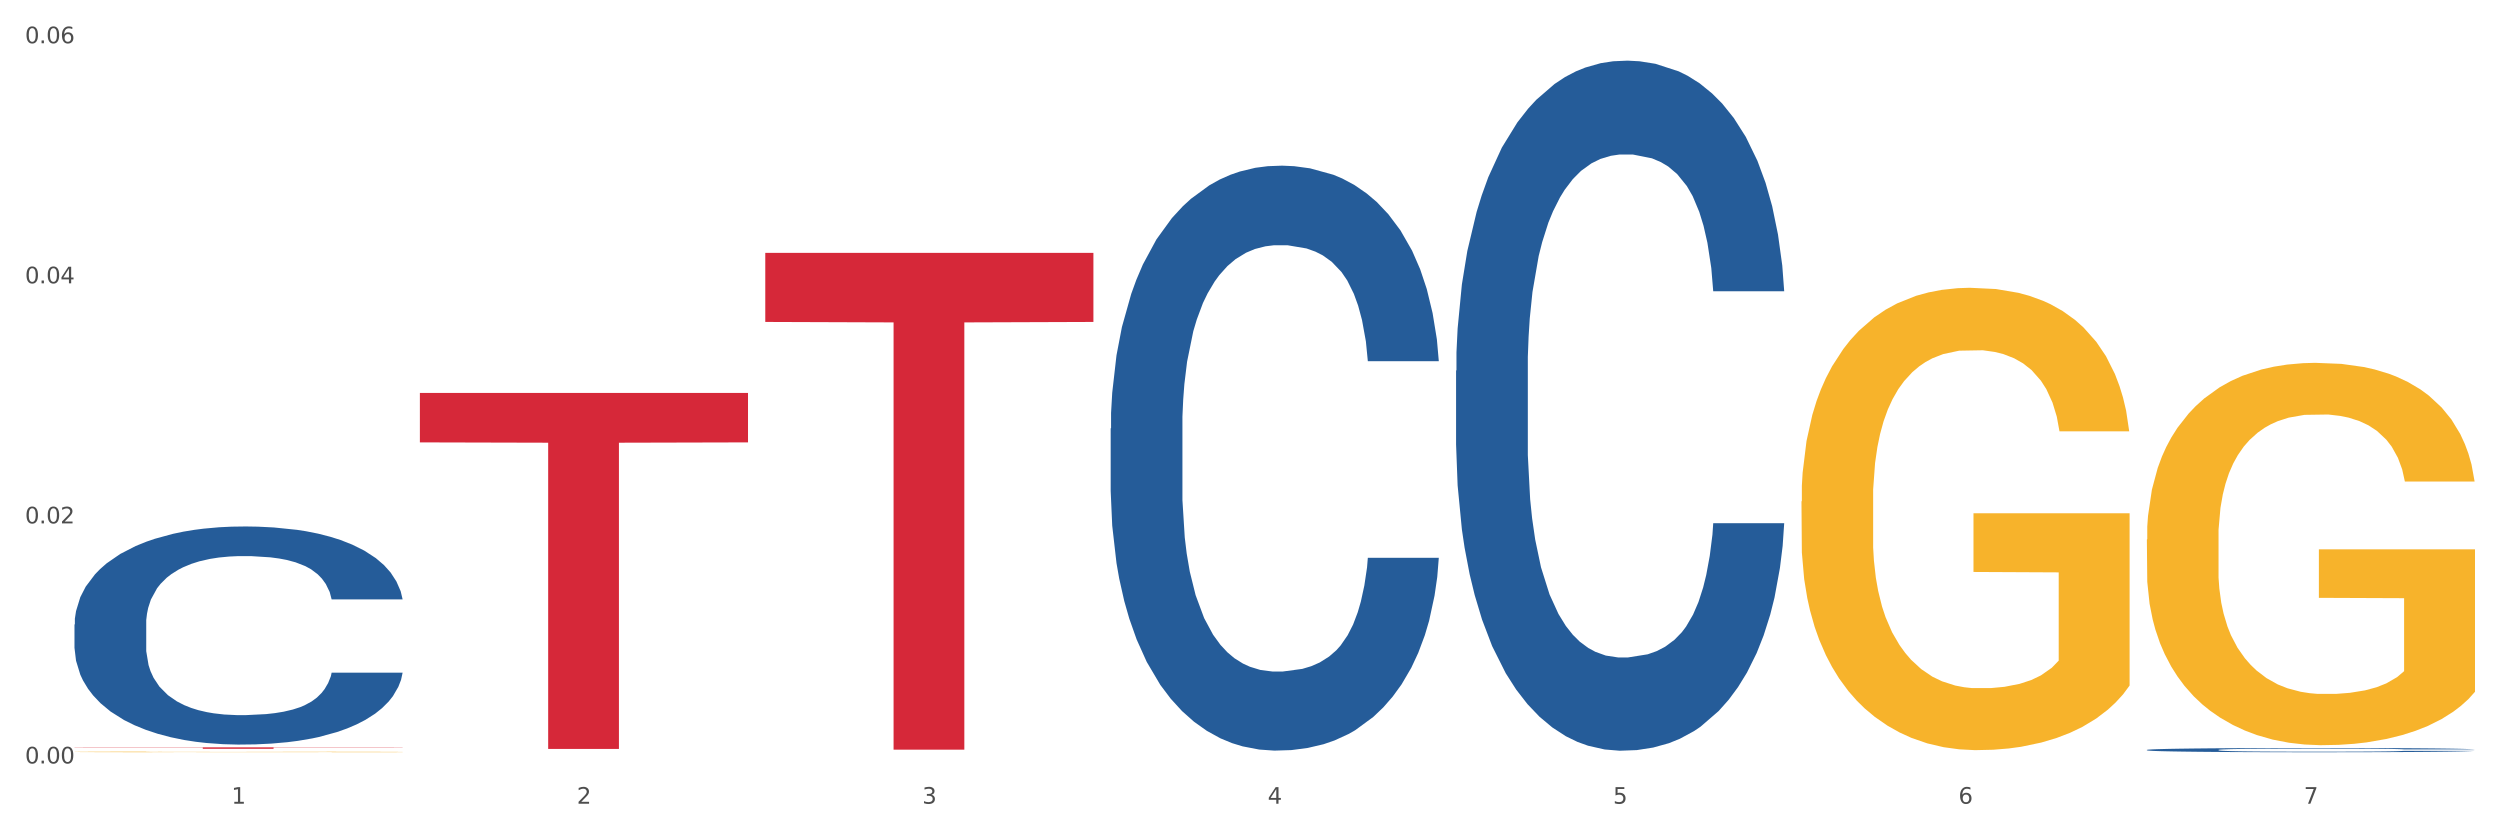
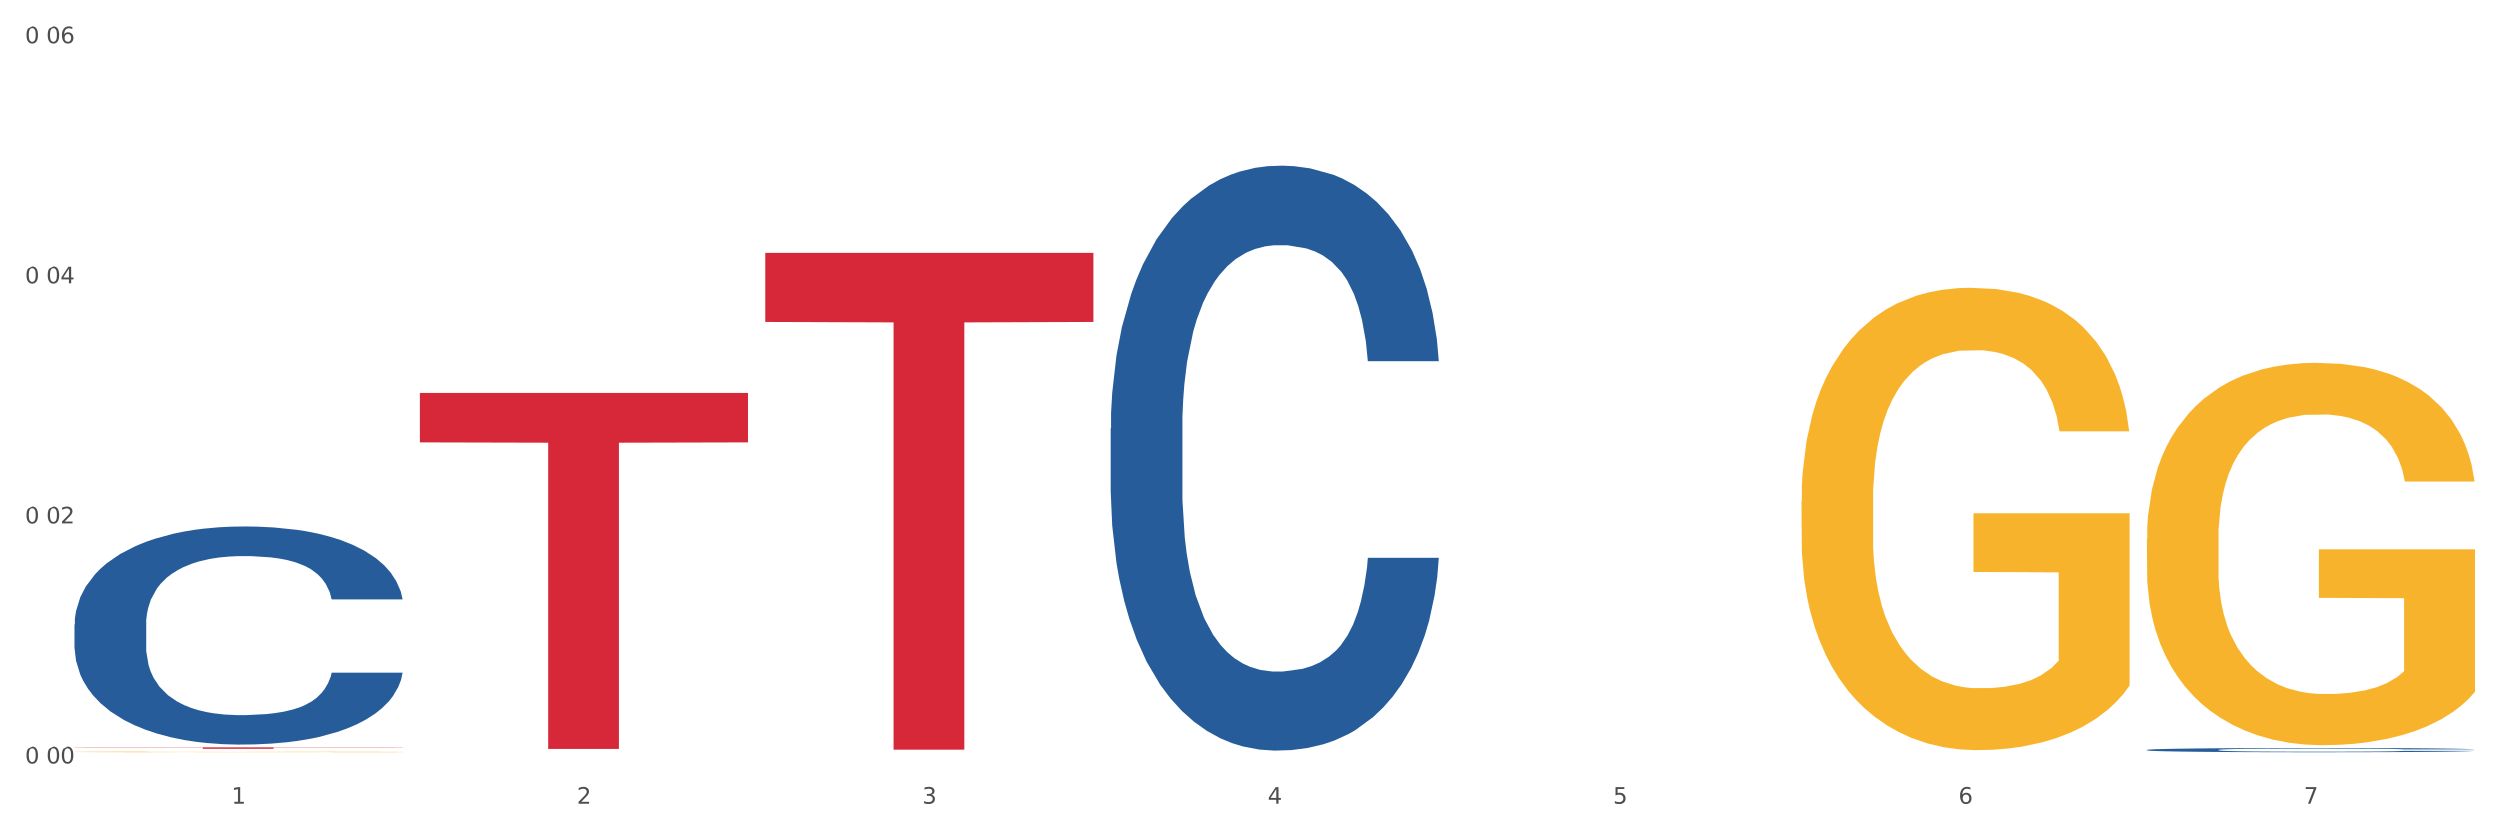
<svg xmlns="http://www.w3.org/2000/svg" xmlns:xlink="http://www.w3.org/1999/xlink" width="1080pt" height="360pt" viewBox="0 0 1080 360" version="1.1">
  <rect x="0" y="0" width="1080" height="360" fill="#333333" stroke="none" />
  <defs>
    <style type="text/css">*{stroke-linejoin: round; stroke-linecap: butt}</style>
  </defs>
  <g id="figure_1">
    <g id="patch_1">
      <path d="M 0 360  L 1080 360  L 1080 0  L 0 0  z " style="fill: #ffffff; stroke: #ffffff; stroke-linejoin: miter" />
    </g>
    <g id="axes_1">
      <g id="matplotlib.axis_1">
        <g id="xtick_1">
          <g id="text_1">
            <g style="fill: #4d4d4d" transform="translate(99.997 347.204) scale(0.096 -0.096)">
              <defs>
                <path id="DejaVuSans-31" d="M 794 531  L 1825 531  L 1825 4091  L 703 3866  L 703 4441  L 1819 4666  L 2450 4666  L 2450 531  L 3481 531  L 3481 0  L 794 0  L 794 531  z " transform="scale(0.016)" />
              </defs>
              <use xlink:href="#DejaVuSans-31" />
            </g>
          </g>
        </g>
        <g id="xtick_2">
          <g id="text_2">
            <g style="fill: #4d4d4d" transform="translate(249.209 347.204) scale(0.096 -0.096)">
              <defs>
                <path id="DejaVuSans-32" d="M 1228 531  L 3431 531  L 3431 0  L 469 0  L 469 531  Q 828 903 1448 1529  Q 2069 2156 2228 2338  Q 2531 2678 2651 2914  Q 2772 3150 2772 3378  Q 2772 3750 2511 3984  Q 2250 4219 1831 4219  Q 1534 4219 1204 4116  Q 875 4013 500 3803  L 500 4441  Q 881 4594 1212 4672  Q 1544 4750 1819 4750  Q 2544 4750 2975 4387  Q 3406 4025 3406 3419  Q 3406 3131 3298 2873  Q 3191 2616 2906 2266  Q 2828 2175 2409 1742  Q 1991 1309 1228 531  z " transform="scale(0.016)" />
              </defs>
              <use xlink:href="#DejaVuSans-32" />
            </g>
          </g>
        </g>
        <g id="xtick_3">
          <g id="text_3">
            <g style="fill: #4d4d4d" transform="translate(398.421 347.204) scale(0.096 -0.096)">
              <defs>
                <path id="DejaVuSans-33" d="M 2597 2516  Q 3050 2419 3304 2112  Q 3559 1806 3559 1356  Q 3559 666 3084 287  Q 2609 -91 1734 -91  Q 1441 -91 1130 -33  Q 819 25 488 141  L 488 750  Q 750 597 1062 519  Q 1375 441 1716 441  Q 2309 441 2620 675  Q 2931 909 2931 1356  Q 2931 1769 2642 2001  Q 2353 2234 1838 2234  L 1294 2234  L 1294 2753  L 1863 2753  Q 2328 2753 2575 2939  Q 2822 3125 2822 3475  Q 2822 3834 2567 4026  Q 2313 4219 1838 4219  Q 1578 4219 1281 4162  Q 984 4106 628 3988  L 628 4550  Q 988 4650 1302 4700  Q 1616 4750 1894 4750  Q 2613 4750 3031 4423  Q 3450 4097 3450 3541  Q 3450 3153 3228 2886  Q 3006 2619 2597 2516  z " transform="scale(0.016)" />
              </defs>
              <use xlink:href="#DejaVuSans-33" />
            </g>
          </g>
        </g>
        <g id="xtick_4">
          <g id="text_4">
            <g style="fill: #4d4d4d" transform="translate(547.634 347.204) scale(0.096 -0.096)">
              <defs>
                <path id="DejaVuSans-34" d="M 2419 4116  L 825 1625  L 2419 1625  L 2419 4116  z M 2253 4666  L 3047 4666  L 3047 1625  L 3713 1625  L 3713 1100  L 3047 1100  L 3047 0  L 2419 0  L 2419 1100  L 313 1100  L 313 1709  L 2253 4666  z " transform="scale(0.016)" />
              </defs>
              <use xlink:href="#DejaVuSans-34" />
            </g>
          </g>
        </g>
        <g id="xtick_5">
          <g id="text_5">
            <g style="fill: #4d4d4d" transform="translate(696.846 347.204) scale(0.096 -0.096)">
              <defs>
                <path id="DejaVuSans-35" d="M 691 4666  L 3169 4666  L 3169 4134  L 1269 4134  L 1269 2991  Q 1406 3038 1543 3061  Q 1681 3084 1819 3084  Q 2600 3084 3056 2656  Q 3513 2228 3513 1497  Q 3513 744 3044 326  Q 2575 -91 1722 -91  Q 1428 -91 1123 -41  Q 819 9 494 109  L 494 744  Q 775 591 1075 516  Q 1375 441 1709 441  Q 2250 441 2565 725  Q 2881 1009 2881 1497  Q 2881 1984 2565 2268  Q 2250 2553 1709 2553  Q 1456 2553 1204 2497  Q 953 2441 691 2322  L 691 4666  z " transform="scale(0.016)" />
              </defs>
              <use xlink:href="#DejaVuSans-35" />
            </g>
          </g>
        </g>
        <g id="xtick_6">
          <g id="text_6">
            <g style="fill: #4d4d4d" transform="translate(846.058 347.204) scale(0.096 -0.096)">
              <defs>
                <path id="DejaVuSans-36" d="M 2113 2584  Q 1688 2584 1439 2293  Q 1191 2003 1191 1497  Q 1191 994 1439 701  Q 1688 409 2113 409  Q 2538 409 2786 701  Q 3034 994 3034 1497  Q 3034 2003 2786 2293  Q 2538 2584 2113 2584  z M 3366 4563  L 3366 3988  Q 3128 4100 2886 4159  Q 2644 4219 2406 4219  Q 1781 4219 1451 3797  Q 1122 3375 1075 2522  Q 1259 2794 1537 2939  Q 1816 3084 2150 3084  Q 2853 3084 3261 2657  Q 3669 2231 3669 1497  Q 3669 778 3244 343  Q 2819 -91 2113 -91  Q 1303 -91 875 529  Q 447 1150 447 2328  Q 447 3434 972 4092  Q 1497 4750 2381 4750  Q 2619 4750 2861 4703  Q 3103 4656 3366 4563  z " transform="scale(0.016)" />
              </defs>
              <use xlink:href="#DejaVuSans-36" />
            </g>
          </g>
        </g>
        <g id="xtick_7">
          <g id="text_7">
            <g style="fill: #4d4d4d" transform="translate(995.27 347.204) scale(0.096 -0.096)">
              <defs>
                <path id="DejaVuSans-37" d="M 525 4666  L 3525 4666  L 3525 4397  L 1831 0  L 1172 0  L 2766 4134  L 525 4134  L 525 4666  z " transform="scale(0.016)" />
              </defs>
              <use xlink:href="#DejaVuSans-37" />
            </g>
          </g>
        </g>
        <g id="xtick_8" />
        <g id="xtick_9" />
        <g id="xtick_10" />
        <g id="xtick_11" />
        <g id="xtick_12" />
        <g id="xtick_13" />
      </g>
      <g id="matplotlib.axis_2">
        <g id="ytick_1">
          <g id="text_8">
            <g style="fill: #4d4d4d" transform="translate(10.8 329.817) scale(0.096 -0.096)">
              <defs>
-                 <path id="DejaVuSans-30" d="M 2034 4250  Q 1547 4250 1301 3770  Q 1056 3291 1056 2328  Q 1056 1369 1301 889  Q 1547 409 2034 409  Q 2525 409 2770 889  Q 3016 1369 3016 2328  Q 3016 3291 2770 3770  Q 2525 4250 2034 4250  z M 2034 4750  Q 2819 4750 3233 4129  Q 3647 3509 3647 2328  Q 3647 1150 3233 529  Q 2819 -91 2034 -91  Q 1250 -91 836 529  Q 422 1150 422 2328  Q 422 3509 836 4129  Q 1250 4750 2034 4750  z " transform="scale(0.016)" />
-                 <path id="DejaVuSans-2e" d="M 684 794  L 1344 794  L 1344 0  L 684 0  L 684 794  z " transform="scale(0.016)" />
+                 <path id="DejaVuSans-30" d="M 2034 4250  Q 1547 4250 1301 3770  Q 1056 3291 1056 2328  Q 1056 1369 1301 889  Q 1547 409 2034 409  Q 2525 409 2770 889  Q 3016 1369 3016 2328  Q 3016 3291 2770 3770  Q 2525 4250 2034 4250  z M 2034 4750  Q 2819 4750 3233 4129  Q 3647 3509 3647 2328  Q 3647 1150 3233 529  Q 2819 -91 2034 -91  Q 1250 -91 836 529  Q 422 1150 422 2328  Q 422 3509 836 4129  z " transform="scale(0.016)" />
              </defs>
              <use xlink:href="#DejaVuSans-30" />
              <use xlink:href="#DejaVuSans-2e" transform="translate(63.623 0)" />
              <use xlink:href="#DejaVuSans-30" transform="translate(95.41 0)" />
              <use xlink:href="#DejaVuSans-30" transform="translate(159.033 0)" />
            </g>
          </g>
        </g>
        <g id="ytick_2">
          <g id="text_9">
            <g style="fill: #4d4d4d" transform="translate(10.8 226.107) scale(0.096 -0.096)">
              <use xlink:href="#DejaVuSans-30" />
              <use xlink:href="#DejaVuSans-2e" transform="translate(63.623 0)" />
              <use xlink:href="#DejaVuSans-30" transform="translate(95.41 0)" />
              <use xlink:href="#DejaVuSans-32" transform="translate(159.033 0)" />
            </g>
          </g>
        </g>
        <g id="ytick_3">
          <g id="text_10">
            <g style="fill: #4d4d4d" transform="translate(10.8 122.397) scale(0.096 -0.096)">
              <use xlink:href="#DejaVuSans-30" />
              <use xlink:href="#DejaVuSans-2e" transform="translate(63.623 0)" />
              <use xlink:href="#DejaVuSans-30" transform="translate(95.41 0)" />
              <use xlink:href="#DejaVuSans-34" transform="translate(159.033 0)" />
            </g>
          </g>
        </g>
        <g id="ytick_4">
          <g id="text_11">
            <g style="fill: #4d4d4d" transform="translate(10.8 18.687) scale(0.096 -0.096)">
              <use xlink:href="#DejaVuSans-30" />
              <use xlink:href="#DejaVuSans-2e" transform="translate(63.623 0)" />
              <use xlink:href="#DejaVuSans-30" transform="translate(95.41 0)" />
              <use xlink:href="#DejaVuSans-36" transform="translate(159.033 0)" />
            </g>
          </g>
        </g>
        <g id="ytick_5" />
        <g id="ytick_6" />
        <g id="ytick_7" />
      </g>
      <g id="PolyCollection_1">
        <path d="M 32.175 269.77  L 32.343 269.684  L 32.343 267.274  L 32.845 264.004  L 34.688 257.98  L 37.034 253.419  L 41.055 248.084  L 43.234 245.846  L 46.082 243.351  L 51.947 239.306  L 58.649 235.864  L 63.34 233.971  L 66.859 232.766  L 74.734 230.615  L 79.258 229.668  L 83.95 228.894  L 87.971 228.377  L 94.673 227.775  L 100.035 227.517  L 106.234 227.431  L 111.429 227.517  L 118.298 227.861  L 128.352 228.894  L 132.205 229.496  L 137.4 230.529  L 142.761 231.905  L 147.118 233.282  L 152.144 235.262  L 157.339 237.843  L 162.365 241.113  L 165.884 244.125  L 168.732 247.309  L 171.246 251.182  L 173.089 255.399  L 173.927 258.927  L 143.264 258.927  L 142.426 255.743  L 140.751 252.301  L 139.075 249.977  L 137.232 248.084  L 134.384 245.933  L 131.87 244.556  L 127.681 242.921  L 123.828 241.888  L 120.644 241.286  L 116.79 240.769  L 108.58 240.253  L 102.716 240.253  L 99.029 240.425  L 94.505 240.855  L 90.652 241.458  L 86.128 242.49  L 82.609 243.609  L 79.09 245.072  L 77.08 246.105  L 74.064 247.998  L 72.053 249.547  L 69.372 252.215  L 67.864 254.108  L 65.183 259.013  L 64.01 262.627  L 63.508 265.123  L 63.173 267.877  L 63.173 281.301  L 64.178 287.325  L 65.016 289.907  L 66.356 292.833  L 68.87 296.619  L 72.556 300.32  L 76.41 302.987  L 79.593 304.623  L 82.609 305.827  L 85.625 306.774  L 89.311 307.634  L 92.327 308.151  L 96.851 308.667  L 102.213 308.925  L 106.402 308.925  L 114.947 308.495  L 118.801 308.065  L 122.487 307.462  L 126.509 306.516  L 129.692 305.483  L 131.535 304.709  L 134.551 303.074  L 136.897 301.352  L 138.908 299.373  L 140.248 297.652  L 141.756 295.07  L 142.929 292.144  L 143.264 290.595  L 173.927 290.595  L 173.256 293.693  L 172.084 296.705  L 169.738 300.75  L 167.895 303.074  L 165.046 305.913  L 162.03 308.323  L 157.841 310.991  L 153.988 312.97  L 149.966 314.691  L 145.61 316.24  L 137.735 318.391  L 134.886 318.994  L 128.854 320.026  L 124.163 320.629  L 117.293 321.231  L 110.256 321.575  L 102.883 321.662  L 96.349 321.489  L 89.144 320.973  L 84.62 320.457  L 79.593 319.682  L 73.729 318.477  L 68.199 317.015  L 63.005 315.293  L 58.146 313.314  L 53.622 311.077  L 47.758 307.376  L 43.401 303.762  L 40.218 300.406  L 38.039 297.566  L 35.861 293.952  L 34.688 291.456  L 32.845 285.432  L 32.175 279.838  L 32.175 269.77  z " clip-path="url(#p57b06697a5)" style="fill: #255c99" />
        <path d="M 479.812 185.107  L 479.979 184.876  L 479.979 178.414  L 480.482 169.644  L 482.325 153.49  L 484.671 141.258  L 488.692 126.95  L 490.87 120.95  L 493.719 114.257  L 499.583 103.41  L 506.285 94.179  L 510.977 89.102  L 514.496 85.871  L 522.371 80.101  L 526.895 77.563  L 531.586 75.486  L 535.608 74.101  L 542.31 72.485  L 547.672 71.793  L 553.871 71.562  L 559.065 71.793  L 565.935 72.716  L 575.988 75.486  L 579.842 77.101  L 585.036 79.87  L 590.398 83.563  L 594.754 87.255  L 599.781 92.563  L 604.975 99.487  L 610.002 108.257  L 613.521 116.334  L 616.369 124.873  L 618.882 135.258  L 620.726 146.566  L 621.563 156.028  L 590.901 156.028  L 590.063 147.489  L 588.387 138.258  L 586.712 132.027  L 584.869 126.95  L 582.02 121.18  L 579.507 117.488  L 575.318 113.103  L 571.464 110.334  L 568.281 108.718  L 564.427 107.333  L 556.217 105.949  L 550.352 105.949  L 546.666 106.41  L 542.142 107.564  L 538.288 109.18  L 533.764 111.949  L 530.246 114.949  L 526.727 118.873  L 524.716 121.642  L 521.7 126.719  L 519.69 130.873  L 517.009 138.027  L 515.501 143.105  L 512.82 156.259  L 511.647 165.952  L 511.144 172.645  L 510.809 180.03  L 510.809 216.032  L 511.815 232.186  L 512.652 239.11  L 513.993 246.956  L 516.506 257.111  L 520.192 267.034  L 524.046 274.189  L 527.23 278.573  L 530.246 281.804  L 533.262 284.343  L 536.948 286.651  L 539.964 288.035  L 544.488 289.42  L 549.85 290.112  L 554.039 290.112  L 562.584 288.959  L 566.438 287.805  L 570.124 286.189  L 574.145 283.651  L 577.329 280.881  L 579.172 278.804  L 582.188 274.419  L 584.534 269.804  L 586.544 264.496  L 587.885 259.88  L 589.393 252.957  L 590.566 245.11  L 590.901 240.956  L 621.563 240.956  L 620.893 249.264  L 619.72 257.341  L 617.374 268.188  L 615.531 274.419  L 612.683 282.035  L 609.667 288.497  L 605.478 295.651  L 601.624 300.959  L 597.603 305.575  L 593.246 309.729  L 585.371 315.498  L 582.523 317.114  L 576.491 319.883  L 571.799 321.499  L 564.93 323.114  L 557.892 324.037  L 550.52 324.268  L 543.985 323.807  L 536.78 322.422  L 532.256 321.037  L 527.23 318.96  L 521.365 315.729  L 515.836 311.806  L 510.642 307.19  L 505.783 301.882  L 501.259 295.882  L 495.394 285.958  L 491.038 276.266  L 487.854 267.265  L 485.676 259.649  L 483.498 249.956  L 482.325 243.264  L 480.482 227.109  L 479.812 212.108  L 479.812 185.107  z " clip-path="url(#p57b06697a5)" style="fill: #255c99" />
-         <path d="M 629.024 160.145  L 629.191 159.873  L 629.191 152.25  L 629.694 141.904  L 631.537 122.846  L 633.883 108.417  L 637.904 91.537  L 640.083 84.458  L 642.931 76.563  L 648.795 63.767  L 655.498 52.877  L 660.189 46.887  L 663.708 43.075  L 671.583 36.269  L 676.107 33.274  L 680.798 30.824  L 684.82 29.19  L 691.522 27.285  L 696.884 26.468  L 703.083 26.196  L 708.277 26.468  L 715.147 27.557  L 725.201 30.824  L 729.054 32.73  L 734.249 35.997  L 739.61 40.353  L 743.967 44.709  L 748.993 50.971  L 754.188 59.138  L 759.214 69.484  L 762.733 79.013  L 765.581 89.087  L 768.095 101.338  L 769.938 114.679  L 770.776 125.841  L 740.113 125.841  L 739.275 115.768  L 737.6 104.877  L 735.924 97.527  L 734.081 91.537  L 731.233 84.731  L 728.719 80.374  L 724.53 75.202  L 720.677 71.935  L 717.493 70.029  L 713.639 68.395  L 705.429 66.762  L 699.565 66.762  L 695.878 67.306  L 691.354 68.667  L 687.501 70.573  L 682.977 73.84  L 679.458 77.38  L 675.939 82.008  L 673.929 85.275  L 670.913 91.265  L 668.902 96.165  L 666.221 104.605  L 664.713 110.595  L 662.032 126.113  L 660.859 137.548  L 660.357 145.444  L 660.022 154.156  L 660.022 196.628  L 661.027 215.686  L 661.865 223.853  L 663.205 233.11  L 665.718 245.089  L 669.405 256.796  L 673.258 265.236  L 676.442 270.409  L 679.458 274.221  L 682.474 277.215  L 686.16 279.938  L 689.176 281.572  L 693.7 283.205  L 699.062 284.022  L 703.251 284.022  L 711.796 282.661  L 715.65 281.299  L 719.336 279.393  L 723.357 276.399  L 726.541 273.132  L 728.384 270.681  L 731.4 265.508  L 733.746 260.063  L 735.757 253.801  L 737.097 248.356  L 738.605 240.189  L 739.778 230.932  L 740.113 226.031  L 770.776 226.031  L 770.105 235.833  L 768.932 245.362  L 766.587 258.158  L 764.744 265.508  L 761.895 274.493  L 758.879 282.116  L 754.69 290.556  L 750.836 296.818  L 746.815 302.263  L 742.459 307.164  L 734.584 313.97  L 731.735 315.876  L 725.703 319.143  L 721.012 321.049  L 714.142 322.954  L 707.105 324.043  L 699.732 324.316  L 693.198 323.771  L 685.993 322.138  L 681.469 320.504  L 676.442 318.054  L 670.578 314.242  L 665.048 309.614  L 659.854 304.169  L 654.995 297.907  L 650.471 290.828  L 644.607 279.121  L 640.25 267.686  L 637.067 257.069  L 634.888 248.084  L 632.71 236.649  L 631.537 228.754  L 629.694 209.696  L 629.024 191.999  L 629.024 160.145  z " clip-path="url(#p57b06697a5)" style="fill: #255c99" />
        <path d="M 927.448 323.955  L 927.616 323.953  L 927.616 323.906  L 928.119 323.842  L 929.962 323.724  L 932.307 323.635  L 936.329 323.531  L 938.507 323.487  L 941.355 323.438  L 947.22 323.359  L 953.922 323.291  L 958.614 323.254  L 962.132 323.231  L 970.007 323.189  L 974.531 323.17  L 979.223 323.155  L 983.244 323.145  L 989.946 323.133  L 995.308 323.128  L 1001.508 323.126  L 1006.702 323.128  L 1013.572 323.135  L 1023.625 323.155  L 1027.479 323.167  L 1032.673 323.187  L 1038.035 323.214  L 1042.391 323.241  L 1047.418 323.28  L 1052.612 323.33  L 1057.639 323.394  L 1061.157 323.453  L 1064.006 323.515  L 1066.519 323.591  L 1068.362 323.674  L 1069.2 323.743  L 1038.537 323.743  L 1037.7 323.68  L 1036.024 323.613  L 1034.349 323.568  L 1032.505 323.531  L 1029.657 323.488  L 1027.144 323.461  L 1022.955 323.429  L 1019.101 323.409  L 1015.917 323.397  L 1012.064 323.387  L 1003.854 323.377  L 997.989 323.377  L 994.303 323.381  L 989.779 323.389  L 985.925 323.401  L 981.401 323.421  L 977.882 323.443  L 974.364 323.472  L 972.353 323.492  L 969.337 323.529  L 967.326 323.559  L 964.646 323.611  L 963.138 323.648  L 960.457 323.744  L 959.284 323.815  L 958.781 323.864  L 958.446 323.918  L 958.446 324.181  L 959.451 324.298  L 960.289 324.349  L 961.63 324.406  L 964.143 324.48  L 967.829 324.553  L 971.683 324.605  L 974.866 324.637  L 977.882 324.66  L 980.898 324.679  L 984.585 324.696  L 987.601 324.706  L 992.125 324.716  L 997.486 324.721  L 1001.675 324.721  L 1010.221 324.713  L 1014.074 324.704  L 1017.761 324.692  L 1021.782 324.674  L 1024.965 324.654  L 1026.809 324.639  L 1029.825 324.607  L 1032.17 324.573  L 1034.181 324.534  L 1035.521 324.5  L 1037.029 324.45  L 1038.202 324.393  L 1038.537 324.362  L 1069.2 324.362  L 1068.53 324.423  L 1067.357 324.482  L 1065.011 324.561  L 1063.168 324.607  L 1060.32 324.662  L 1057.304 324.709  L 1053.115 324.761  L 1049.261 324.8  L 1045.24 324.834  L 1040.883 324.864  L 1033.008 324.906  L 1030.16 324.918  L 1024.128 324.938  L 1019.436 324.95  L 1012.566 324.962  L 1005.529 324.969  L 998.157 324.97  L 991.622 324.967  L 984.417 324.957  L 979.893 324.947  L 974.866 324.932  L 969.002 324.908  L 963.473 324.879  L 958.279 324.846  L 953.419 324.807  L 948.895 324.763  L 943.031 324.691  L 938.675 324.62  L 935.491 324.554  L 933.313 324.499  L 931.135 324.428  L 929.962 324.379  L 928.119 324.261  L 927.448 324.152  L 927.448 323.955  z " clip-path="url(#p57b06697a5)" style="fill: #255c99" />
        <path d="M 927.448 233.074  L 927.616 232.923  L 927.616 227.492  L 927.95 222.816  L 929.624 211.502  L 932.134 202.149  L 933.975 197.17  L 935.816 193.097  L 937.992 189.024  L 940.67 184.8  L 945.523 178.615  L 948.535 175.448  L 952.217 172.129  L 958.912 167.301  L 963.765 164.586  L 968.786 162.323  L 976.986 159.608  L 982.342 158.401  L 988.032 157.496  L 994.893 156.893  L 1000.081 156.742  L 1011.462 157.194  L 1021.168 158.552  L 1025.854 159.608  L 1031.879 161.418  L 1035.059 162.625  L 1040.247 165.039  L 1045.603 168.207  L 1049.284 170.922  L 1054.807 176.051  L 1058.991 181.18  L 1062.84 187.516  L 1064.849 191.891  L 1066.355 195.964  L 1067.694 200.64  L 1069.033 208.032  L 1038.908 208.032  L 1037.737 202.752  L 1035.896 197.774  L 1033.218 192.947  L 1030.875 189.929  L 1026.859 186.158  L 1023.177 183.744  L 1019.328 181.934  L 1014.642 180.426  L 1010.96 179.671  L 1005.772 179.068  L 995.563 179.219  L 988.701 180.426  L 984.015 181.934  L 981.003 183.292  L 978.325 184.8  L 975.313 186.912  L 971.798 190.08  L 969.288 192.947  L 966.777 196.567  L 964.769 200.188  L 962.928 204.411  L 961.422 208.937  L 960.25 213.614  L 959.246 219.346  L 958.409 228.85  L 958.409 249.517  L 958.744 254.193  L 959.581 260.378  L 960.585 265.055  L 962.259 270.636  L 963.765 274.408  L 966.61 279.838  L 969.79 284.364  L 972.3 287.23  L 974.81 289.644  L 979.162 292.963  L 984.015 295.678  L 988.199 297.337  L 993.889 298.846  L 997.738 299.449  L 1001.086 299.751  L 1009.286 299.751  L 1015.144 299.298  L 1021.671 298.242  L 1026.691 296.885  L 1030.875 295.225  L 1035.561 292.51  L 1038.574 289.945  L 1038.574 258.417  L 1001.755 258.266  L 1001.755 237.298  L 1069.2 237.298  L 1069.2 298.846  L 1066.355 302.014  L 1063.175 304.88  L 1059.828 307.445  L 1054.807 310.612  L 1048.782 313.63  L 1043.427 315.741  L 1037.737 317.552  L 1031.043 319.211  L 1022.34 320.72  L 1016.985 321.323  L 1010.29 321.776  L 1002.424 321.926  L 995.563 321.625  L 988.869 320.87  L 981.839 319.513  L 974.978 317.552  L 969.79 315.591  L 964.602 313.177  L 959.079 310.009  L 954.728 306.992  L 951.38 304.277  L 947.699 300.807  L 943.682 296.281  L 940.67 292.208  L 937.992 287.984  L 935.147 282.554  L 933.139 277.877  L 931.13 271.994  L 929.959 267.619  L 928.62 260.831  L 927.616 251.327  L 927.448 233.074  z " clip-path="url(#p57b06697a5)" style="fill: #f7b32b" />
        <path d="M 778.236 216.62  L 778.404 216.438  L 778.404 209.871  L 778.738 204.216  L 780.412 190.534  L 782.922 179.224  L 784.763 173.204  L 786.604 168.278  L 788.78 163.353  L 791.457 158.245  L 796.311 150.766  L 799.323 146.935  L 803.005 142.921  L 809.699 137.084  L 814.553 133.8  L 819.573 131.064  L 827.774 127.78  L 833.129 126.321  L 838.819 125.226  L 845.681 124.497  L 850.869 124.314  L 862.25 124.862  L 871.956 126.503  L 876.642 127.78  L 882.667 129.969  L 885.847 131.429  L 891.035 134.348  L 896.39 138.178  L 900.072 141.462  L 905.595 147.664  L 909.779 153.867  L 913.628 161.529  L 915.636 166.819  L 917.143 171.744  L 918.482 177.399  L 919.82 186.338  L 889.696 186.338  L 888.525 179.953  L 886.684 173.933  L 884.006 168.096  L 881.663 164.447  L 877.646 159.887  L 873.965 156.968  L 870.115 154.779  L 865.429 152.955  L 861.747 152.043  L 856.559 151.313  L 846.351 151.495  L 839.489 152.955  L 834.803 154.779  L 831.79 156.421  L 829.113 158.245  L 826.1 160.799  L 822.586 164.63  L 820.075 168.096  L 817.565 172.474  L 815.557 176.852  L 813.716 181.96  L 812.21 187.433  L 811.038 193.088  L 810.034 200.02  L 809.197 211.512  L 809.197 236.504  L 809.532 242.159  L 810.369 249.639  L 811.373 255.294  L 813.046 262.044  L 814.553 266.604  L 817.398 273.171  L 820.578 278.644  L 823.088 282.11  L 825.598 285.029  L 829.95 289.042  L 834.803 292.326  L 838.987 294.332  L 844.677 296.157  L 848.526 296.886  L 851.873 297.251  L 860.074 297.251  L 865.931 296.704  L 872.458 295.427  L 877.479 293.785  L 881.663 291.779  L 886.349 288.495  L 889.361 285.394  L 889.361 247.267  L 852.543 247.085  L 852.543 221.728  L 919.988 221.728  L 919.988 296.157  L 917.143 299.988  L 913.963 303.454  L 910.616 306.555  L 905.595 310.386  L 899.57 314.034  L 894.215 316.588  L 888.525 318.777  L 881.83 320.784  L 873.128 322.608  L 867.772 323.338  L 861.078 323.885  L 853.212 324.067  L 846.351 323.703  L 839.656 322.79  L 832.627 321.149  L 825.766 318.777  L 820.578 316.406  L 815.389 313.487  L 809.867 309.656  L 805.515 306.008  L 802.168 302.724  L 798.486 298.528  L 794.47 293.055  L 791.457 288.13  L 788.78 283.022  L 785.935 276.455  L 783.926 270.8  L 781.918 263.685  L 780.747 258.395  L 779.408 250.186  L 778.404 238.693  L 778.236 216.62  z " clip-path="url(#p57b06697a5)" style="fill: #f7b32b" />
        <path d="M 32.175 322.861  L 173.927 322.861  L 173.927 322.949  L 118.167 322.95  L 118.167 323.492  L 87.599 323.492  L 87.599 322.95  L 32.175 322.949  L 32.175 322.862  L 32.175 322.861  z " clip-path="url(#p57b06697a5)" style="fill: #d62839" />
        <path d="M 32.175 324.821  L 32.342 324.82  L 32.342 324.811  L 32.677 324.803  L 34.351 324.784  L 36.861 324.769  L 38.702 324.76  L 40.543 324.753  L 42.719 324.747  L 45.396 324.739  L 50.25 324.729  L 53.262 324.724  L 56.944 324.718  L 63.638 324.71  L 68.492 324.705  L 73.512 324.702  L 81.713 324.697  L 87.068 324.695  L 92.758 324.693  L 99.62 324.692  L 104.808 324.692  L 116.188 324.693  L 125.895 324.695  L 130.581 324.697  L 136.606 324.7  L 139.786 324.702  L 144.974 324.706  L 150.329 324.711  L 154.011 324.716  L 159.534 324.725  L 163.718 324.733  L 167.567 324.744  L 169.575 324.751  L 171.082 324.758  L 172.42 324.766  L 173.759 324.779  L 143.635 324.779  L 142.463 324.77  L 140.623 324.761  L 137.945 324.753  L 135.602 324.748  L 131.585 324.742  L 127.903 324.738  L 124.054 324.735  L 119.368 324.732  L 115.686 324.731  L 110.498 324.73  L 100.289 324.73  L 93.428 324.732  L 88.742 324.735  L 85.729 324.737  L 83.052 324.739  L 80.039 324.743  L 76.525 324.748  L 74.014 324.753  L 71.504 324.759  L 69.496 324.765  L 67.655 324.772  L 66.149 324.78  L 64.977 324.788  L 63.973 324.798  L 63.136 324.814  L 63.136 324.848  L 63.471 324.856  L 64.308 324.867  L 65.312 324.875  L 66.985 324.884  L 68.492 324.89  L 71.337 324.899  L 74.516 324.907  L 77.027 324.912  L 79.537 324.916  L 83.888 324.921  L 88.742 324.926  L 92.926 324.929  L 98.616 324.931  L 102.465 324.932  L 105.812 324.933  L 114.013 324.933  L 119.87 324.932  L 126.397 324.93  L 131.418 324.928  L 135.602 324.925  L 140.288 324.921  L 143.3 324.916  L 143.3 324.863  L 106.482 324.863  L 106.482 324.828  L 173.927 324.828  L 173.927 324.931  L 171.082 324.937  L 167.902 324.942  L 164.555 324.946  L 159.534 324.951  L 153.509 324.956  L 148.154 324.96  L 142.463 324.963  L 135.769 324.966  L 127.067 324.968  L 121.711 324.969  L 115.017 324.97  L 107.151 324.97  L 100.289 324.97  L 93.595 324.968  L 86.566 324.966  L 79.704 324.963  L 74.516 324.96  L 69.328 324.956  L 63.806 324.95  L 59.454 324.945  L 56.107 324.941  L 52.425 324.935  L 48.409 324.927  L 45.396 324.92  L 42.719 324.913  L 39.873 324.904  L 37.865 324.896  L 35.857 324.886  L 34.685 324.879  L 33.347 324.867  L 32.342 324.851  L 32.175 324.821  z " clip-path="url(#p57b06697a5)" style="fill: #f7b32b" />
        <path d="M 181.387 169.734  L 323.139 169.734  L 323.139 191.109  L 267.379 191.253  L 267.379 323.545  L 236.811 323.545  L 236.811 191.253  L 181.387 191.109  L 181.387 169.879  L 181.387 169.734  z " clip-path="url(#p57b06697a5)" style="fill: #d62839" />
        <path d="M 330.599 109.252  L 472.351 109.252  L 472.351 139.077  L 416.591 139.278  L 416.591 323.865  L 386.024 323.865  L 386.024 139.278  L 330.599 139.077  L 330.599 109.454  L 330.599 109.252  z " clip-path="url(#p57b06697a5)" style="fill: #d62839" />
      </g>
    </g>
  </g>
  <defs>
    <clipPath id="p57b06697a5">
      <rect x="32.175" y="11.257" width="1037.025" height="328.652" />
    </clipPath>
  </defs>
</svg>